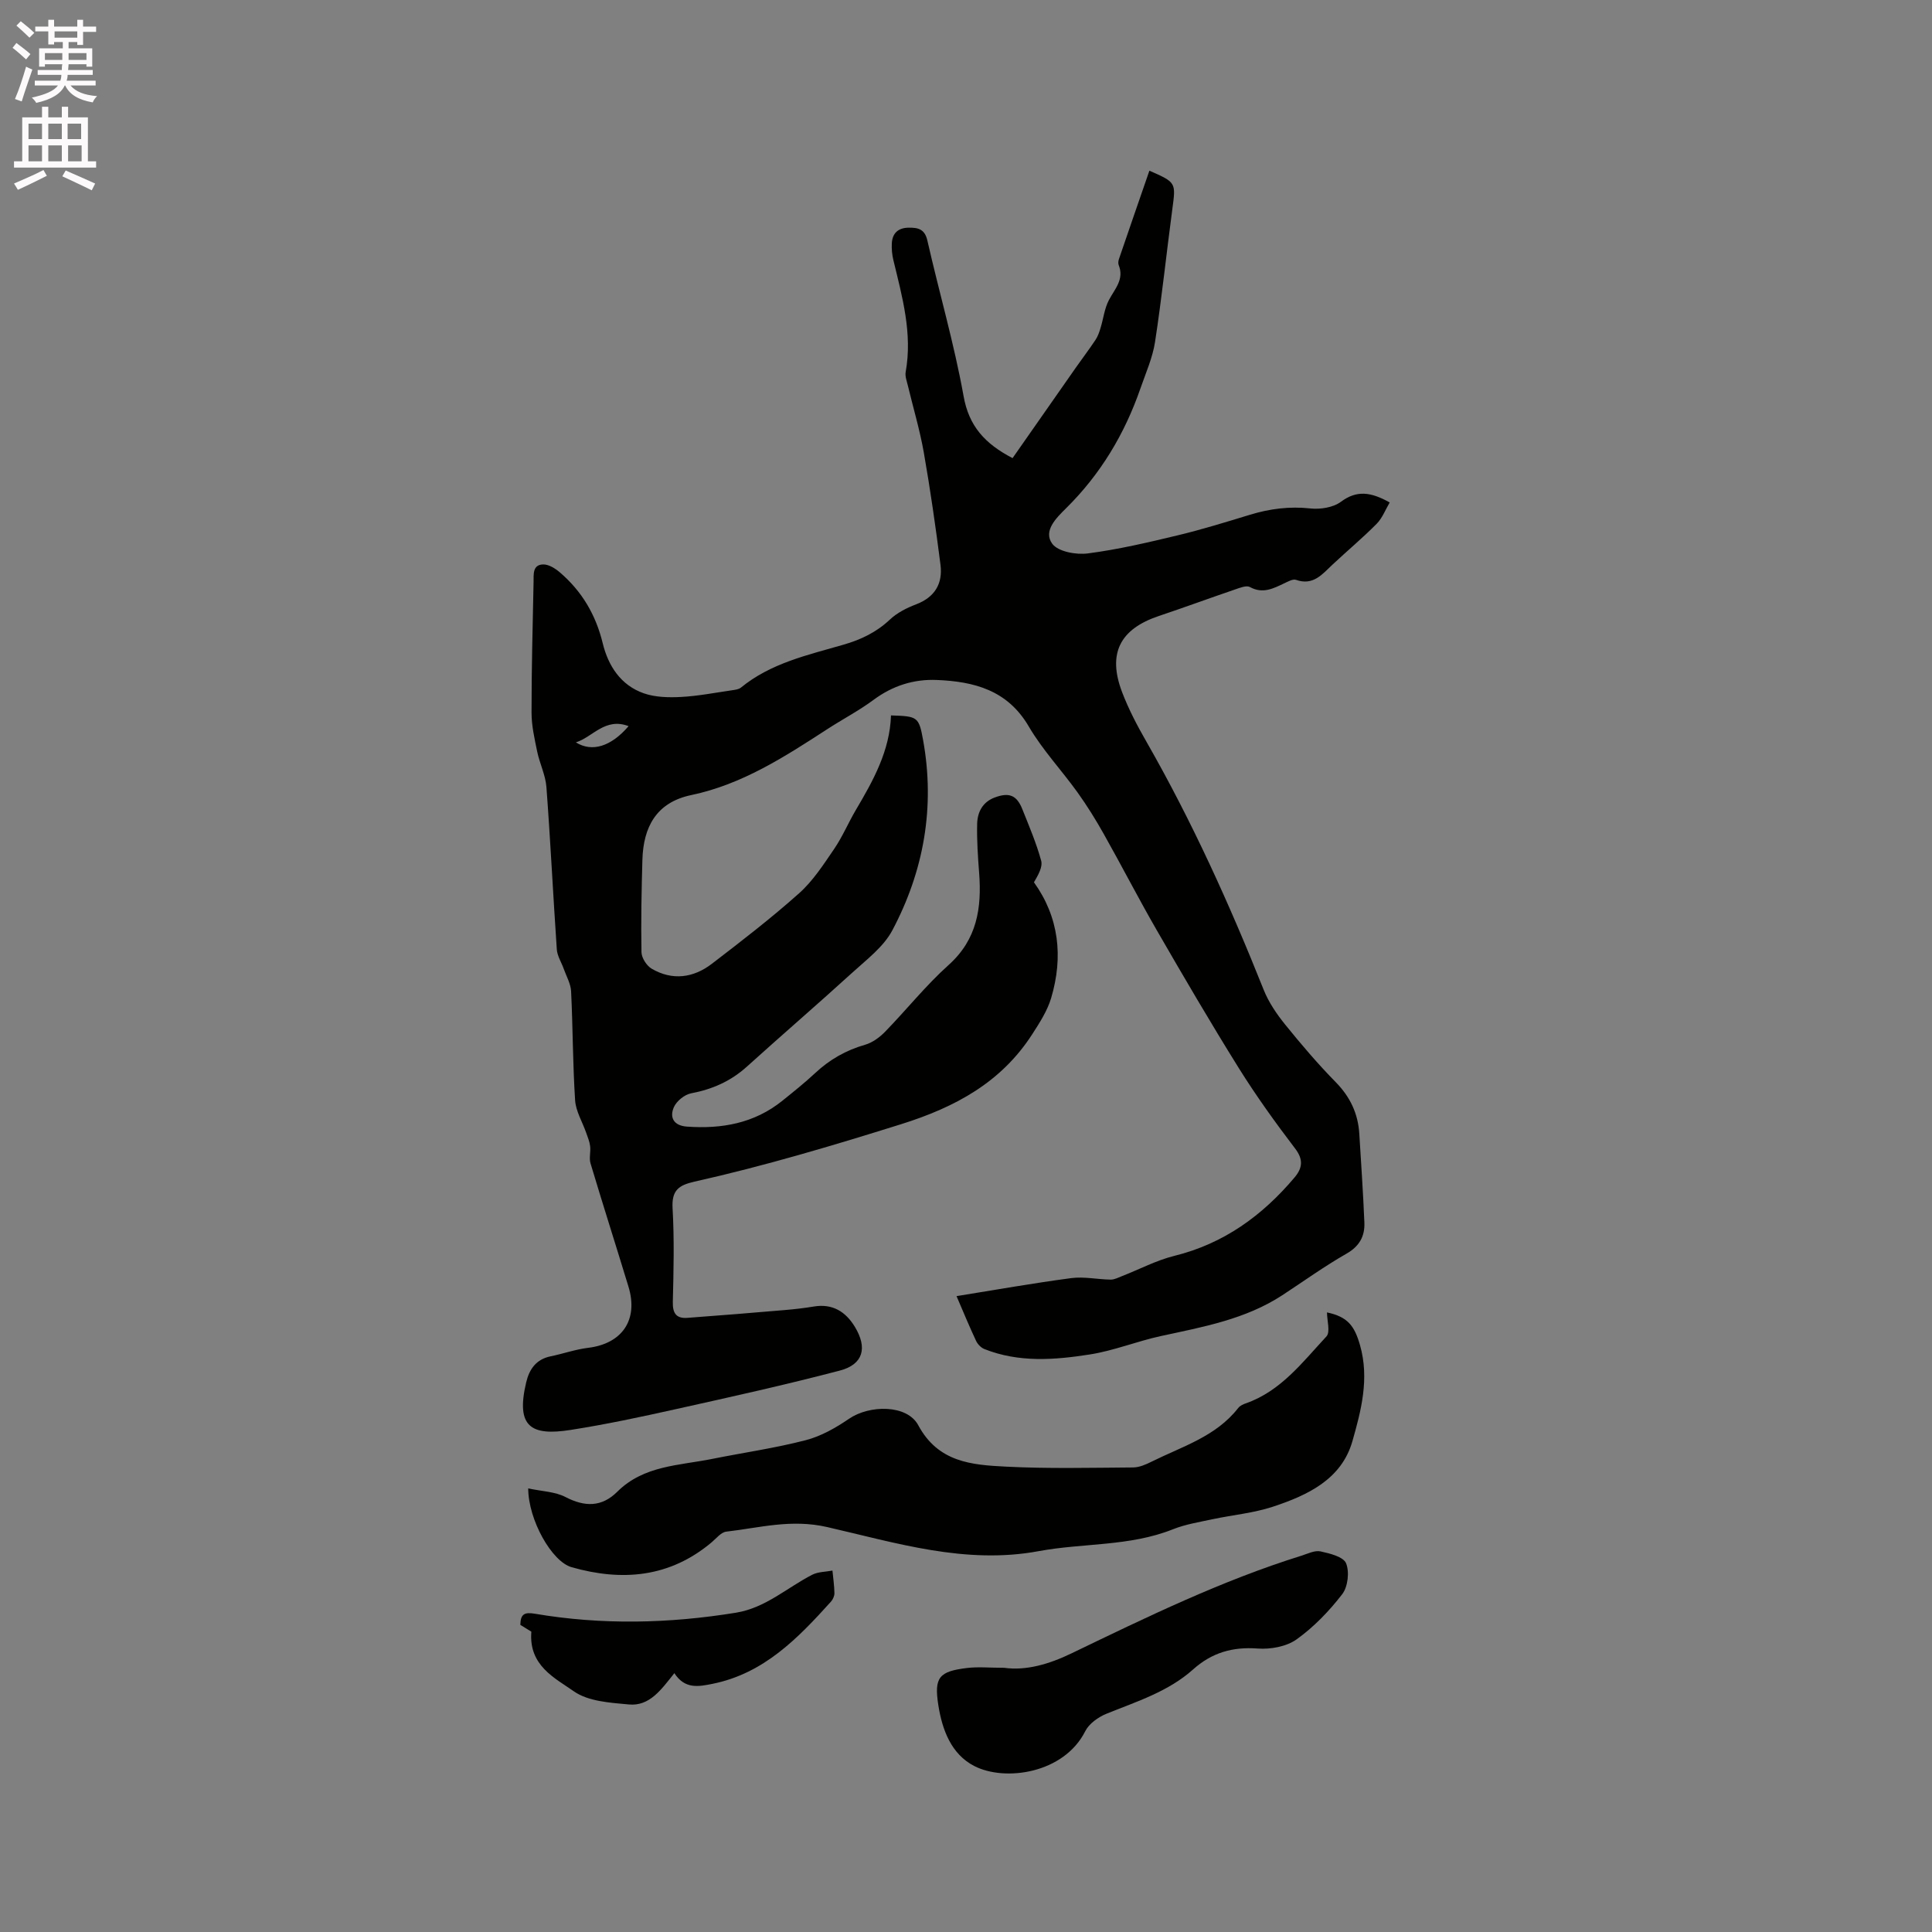
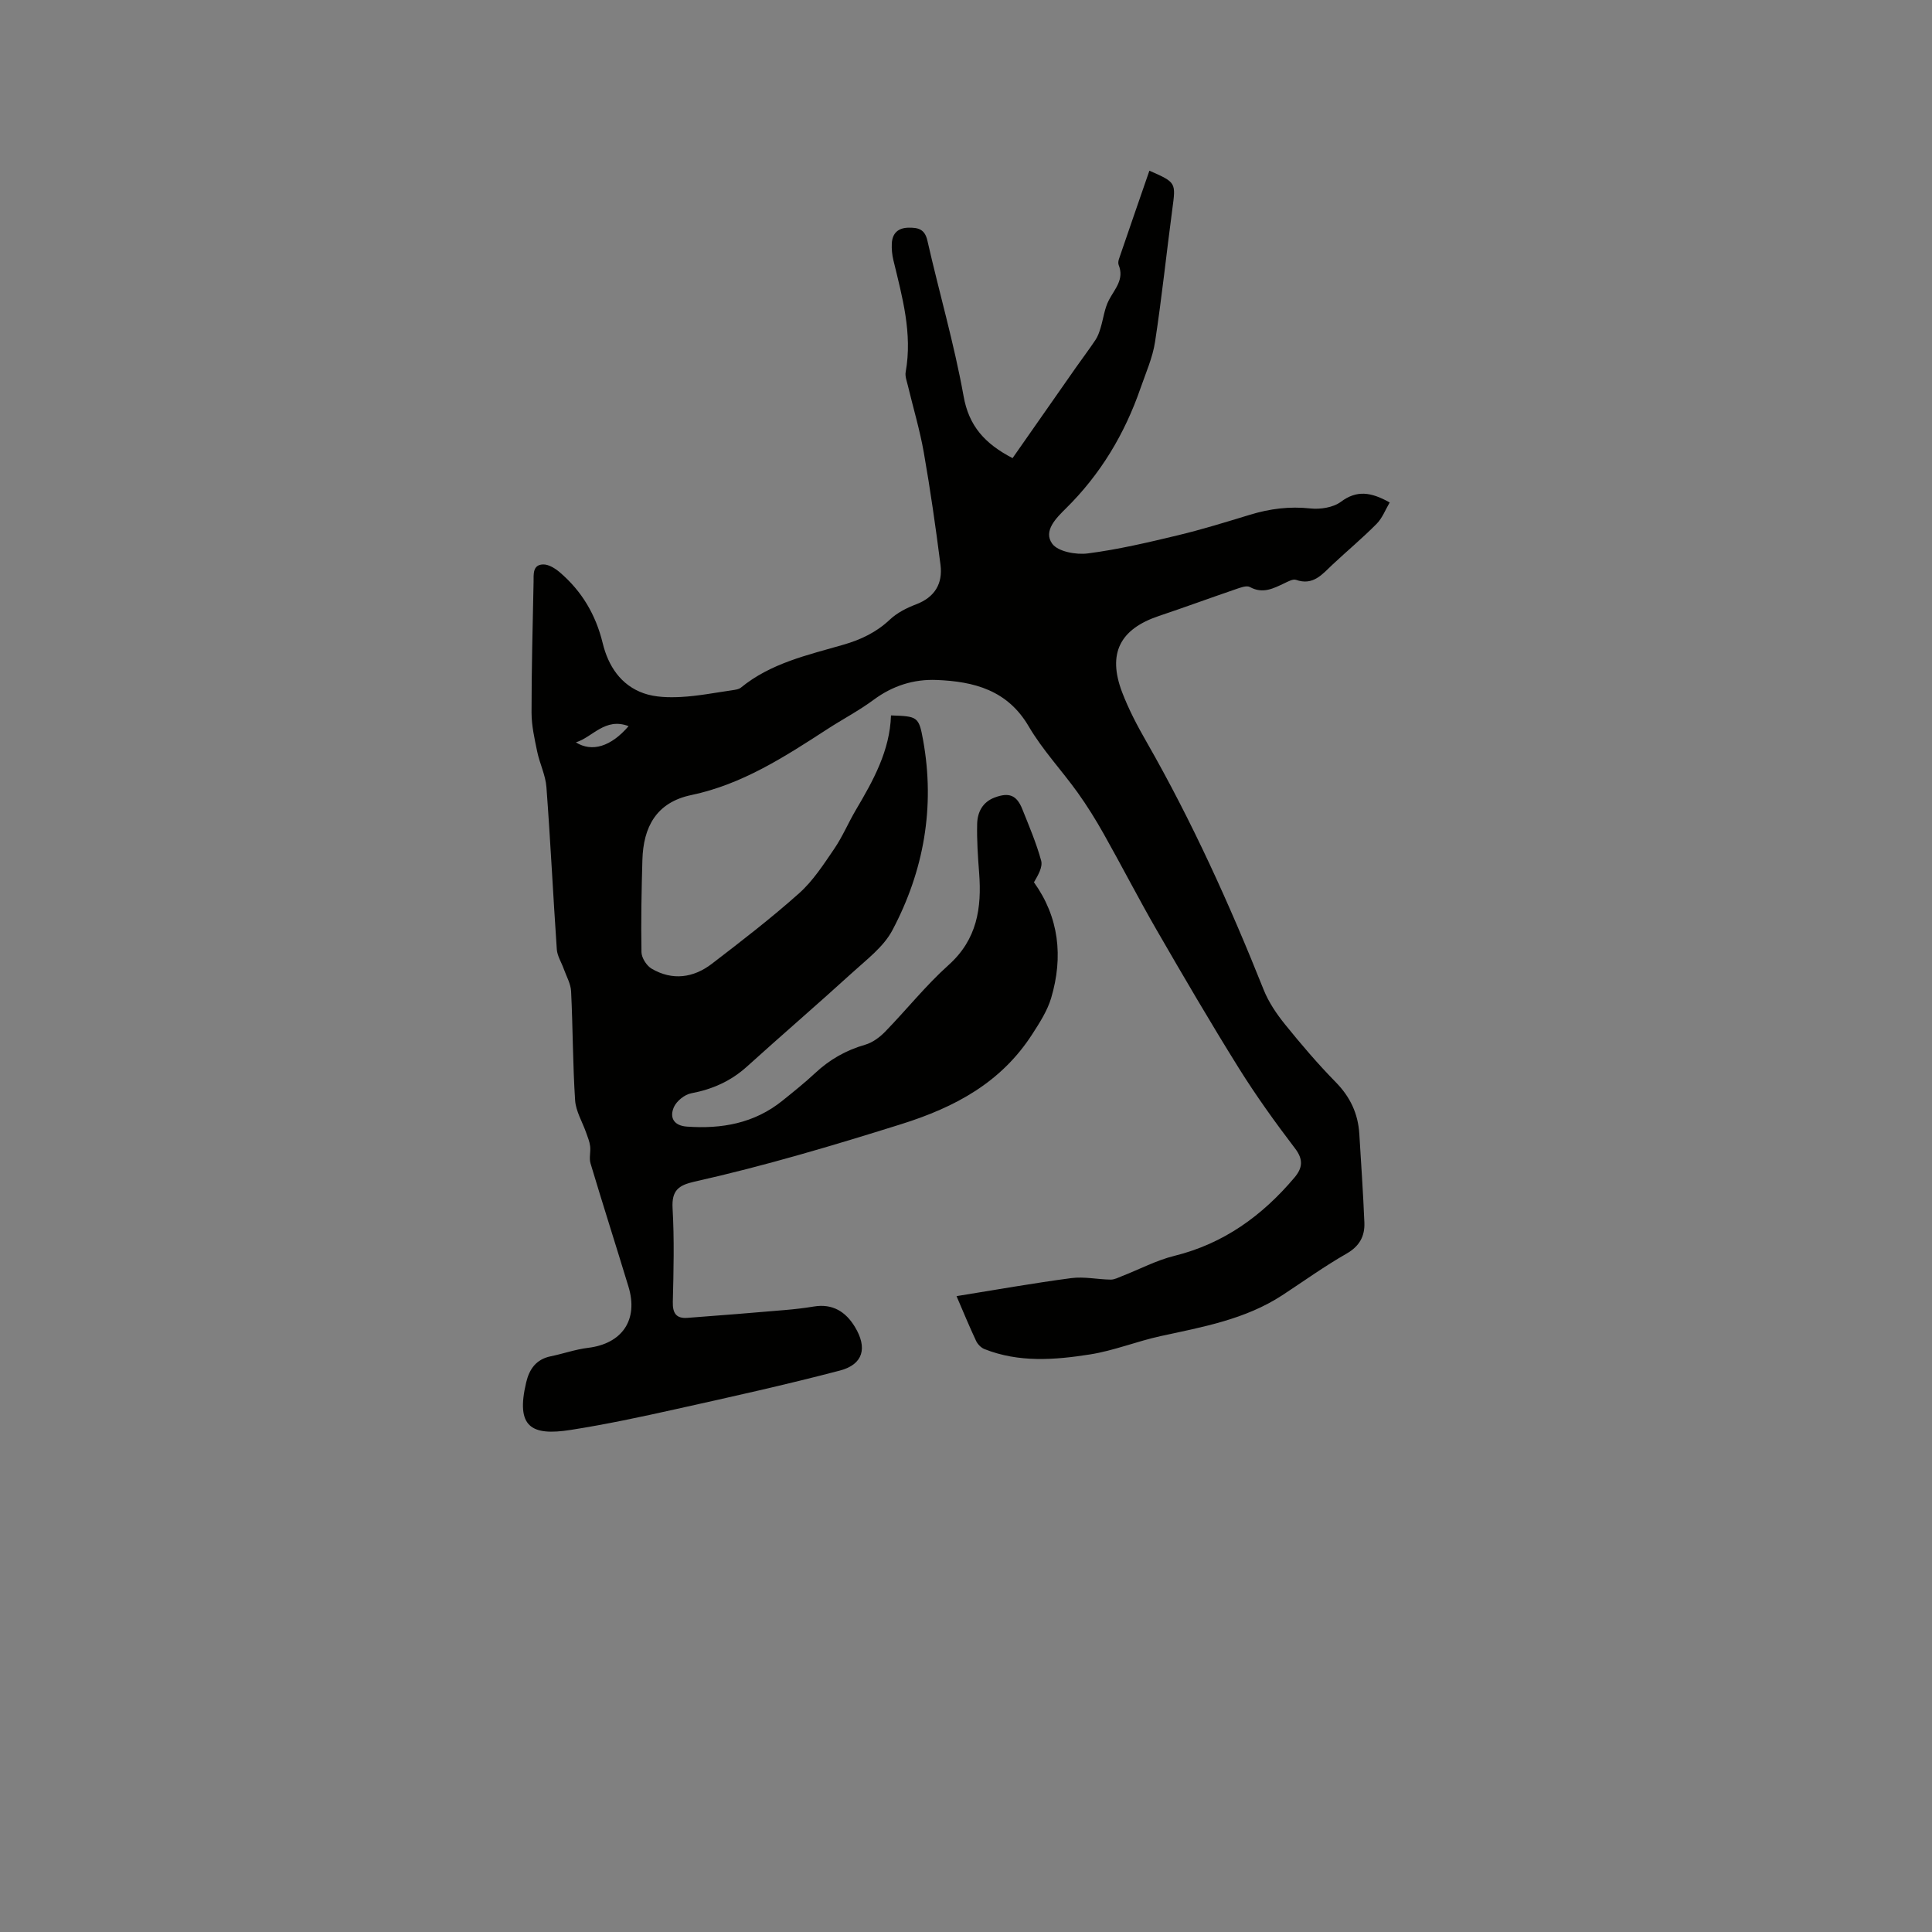
<svg xmlns="http://www.w3.org/2000/svg" enable-background="new 0 0 400 400" viewBox="0 0 400 400">
  <rect x="0" y="0" width="400" height="400" fill="#808080" stroke="none" />
-   <path d="m2.6 9.9.8-1c.9.7 1.9 1.4 2.9 2.3l-.9 1.1c-1.1-1-2-1.8-2.8-2.4zm.5 10.6c.9-2.1 1.6-4.3 2.3-6.7.4.2.8.4 1.3.6-.7 2.1-1.5 4.3-2.2 6.6zm.3-15.2.9-.9c1 .8 2 1.6 2.8 2.4l-1 1c-.9-.9-1.8-1.7-2.7-2.5zm12.6-1.2h1.2v1.4h2.7v1.1h-2.7v2.7h-1.2v-.6h-1.8v1.3h4.9v3.8h-1.2v-.5h-3.7c0 .4-.1.9-.1 1.2h5.1v1h-5.2c0 .5-.1.9-.2 1.2h6v1h-5.2c1.1 1.3 2.9 2 5.5 2.2-.4.4-.7.8-.9 1.3-2.9-.5-4.8-1.6-5.7-3.5h-.1c-.8 1.7-2.7 2.9-5.9 3.6-.2-.4-.6-.8-.9-1.1 2.8-.6 4.6-1.4 5.4-2.5h-4.8v-1h5.3c.1-.3.2-.7.2-1.2h-4.9v-1h5c0-.4 0-.8.1-1.2h-3.6v.5h-1.2v-3.8h4.9v-1.3h-1.8v.5h-1.2v-2.7h-2.7v-1h2.7v-1.4h1.2v1.4h4.8zm-6.7 8.3h3.6c0-.4 0-.9 0-1.4h-3.6zm1.9-4.6h4.8v-1.3h-4.7v1.3zm6.7 3.2h-3.7v1.4h3.7z" fill="#fcfafa" />
-   <path d="m8.7 22.1h1.3v2.2h2.8v-2.2h1.3v2.2h4.1v9.1h1.7v1.3h-17v-1.3h1.7v-9.1h4.1zm.3 13.1.7 1.2c-1.8.9-3.8 1.9-6 2.9-.2-.4-.5-.8-.8-1.3 2.3-1 4.4-1.9 6.1-2.8zm-3.1-6.4h2.8v-3.2h-2.8zm0 4.6h2.8v-3.3h-2.8zm4.1-4.6h2.8v-3.2h-2.8zm0 4.6h2.8v-3.3h-2.8zm3.6 1.9c2.1.9 4.1 1.8 6.1 2.7l-.7 1.4c-2.2-1.1-4.2-2-6.1-2.9zm3.2-9.7h-2.8v3.2h2.8zm-2.7 7.8h2.8v-3.3h-2.8z" fill="#fcfafa" />
  <g fill="#010100">
    <path d="m209.64 94.85c4.33-6.19 8.74-12.51 13.16-18.82 1.33-1.89 2.73-3.74 4.01-5.66.49-.73.79-1.62 1.05-2.47.59-1.93.81-4.04 1.73-5.78 1.22-2.32 3.22-4.28 2.02-7.25-.14-.36-.07-.87.06-1.25 2.08-6.09 4.19-12.18 6.3-18.28 5.57 2.45 5.49 2.44 4.74 8.02-1.22 9.14-2.17 18.31-3.57 27.42-.5 3.28-1.92 6.44-3.02 9.62-3.27 9.44-8.26 17.78-15.42 24.85-1.97 1.95-4.78 4.67-2.85 7.32 1.19 1.64 4.95 2.33 7.37 2.01 6.27-.81 12.47-2.27 18.63-3.75 5.04-1.21 10-2.75 14.96-4.26 4.1-1.25 8.18-1.77 12.5-1.3 2.06.22 4.71-.19 6.31-1.38 3.29-2.45 6.21-2.04 10.1.14-.88 1.49-1.52 3.23-2.71 4.43-2.91 2.94-6.09 5.59-9.11 8.42-2.14 2.01-4.01 4.43-7.58 3.17-.63-.22-1.62.34-2.37.69-2.3 1.09-4.49 2.27-7.17.8-.7-.39-2.03.14-2.99.47-5.3 1.81-10.57 3.75-15.88 5.53-8.06 2.71-10.64 7.77-7.59 15.77 1.35 3.54 3.14 6.95 5.03 10.24 9.44 16.49 17.24 33.73 24.27 51.35 1.03 2.59 2.68 5.02 4.44 7.2 3.33 4.12 6.78 8.17 10.49 11.95 2.99 3.05 4.62 6.5 4.88 10.69.37 6.13.8 12.25 1.05 18.39.11 2.8-1 4.88-3.69 6.42-4.59 2.62-8.9 5.73-13.33 8.63-7.65 4.99-16.43 6.55-25.13 8.44-4.93 1.07-9.7 3.02-14.66 3.8-7.3 1.15-14.73 1.73-21.88-1.12-.69-.28-1.38-1-1.7-1.68-1.39-2.96-2.64-5.99-4.05-9.27 8.07-1.3 15.89-2.69 23.75-3.73 2.66-.35 5.43.27 8.16.31.79.01 1.59-.43 2.37-.73 3.61-1.41 7.1-3.27 10.83-4.19 10.22-2.53 18.18-8.31 24.84-16.19 1.67-1.97 1.92-3.72.13-6.06-4.11-5.39-8.08-10.92-11.67-16.67-5.84-9.37-11.41-18.9-16.93-28.46-3.8-6.58-7.27-13.35-11-19.97-1.65-2.94-3.44-5.82-5.4-8.56-3.31-4.62-7.28-8.83-10.13-13.7-4.4-7.53-11.33-9.31-19.07-9.62-4.75-.19-9.11 1.19-13.05 4.11-3.05 2.26-6.47 4.04-9.66 6.12-8.8 5.71-17.59 11.4-28.09 13.6-7.26 1.52-9.93 6.63-10.12 13.45-.18 6.36-.31 12.72-.19 19.08.02 1.18 1.07 2.81 2.11 3.42 4.3 2.51 8.65 1.91 12.48-1.03 6.14-4.71 12.28-9.44 18.05-14.59 2.87-2.56 5.05-5.95 7.25-9.17 1.72-2.52 2.92-5.4 4.48-8.05 3.62-6.12 7.06-12.3 7.29-19.6 5.48.18 5.77.23 6.65 5.12 2.5 13.84.16 27.06-6.37 39.37-1.81 3.42-5.29 6.03-8.26 8.74-7.21 6.57-14.61 12.93-21.84 19.47-3.34 3.02-7.16 4.71-11.56 5.54-1.36.26-3.01 1.6-3.57 2.86-.94 2.14-.04 3.83 2.68 4.03 7.21.52 13.95-.67 19.75-5.33 2.31-1.86 4.64-3.72 6.81-5.74 3-2.81 6.39-4.74 10.36-5.88 1.52-.44 3-1.53 4.13-2.69 4.44-4.56 8.43-9.59 13.15-13.82 5.91-5.3 6.87-11.81 6.32-19.06-.26-3.37-.49-6.77-.41-10.15.06-2.42 1.1-4.52 3.64-5.47 2.95-1.1 4.54-.5 5.7 2.39 1.41 3.53 2.91 7.04 3.91 10.69.36 1.32-.64 3.01-1.49 4.48 5.18 7.22 6.1 15.39 3.56 23.96-.79 2.65-2.38 5.11-3.9 7.47-6.44 10-15.92 15.12-27.16 18.65-14.16 4.44-28.34 8.66-42.8 11.9-3.3.74-4.73 1.83-4.52 5.51.37 6.45.21 12.94.05 19.4-.06 2.35.73 3.45 3 3.29 6.74-.49 13.47-1.05 20.2-1.62 2-.17 4.01-.4 6-.73 3.88-.64 6.59 1.07 8.5 4.22 2.63 4.34 1.73 7.77-3.11 9.04-11.25 2.95-22.62 5.47-33.97 7.99-7.22 1.61-14.47 3.16-21.77 4.3-8.18 1.29-11.4-.61-9.21-9.84.65-2.75 2.07-4.79 5.07-5.4 2.58-.53 5.11-1.43 7.71-1.75 7.1-.85 10.5-5.8 8.39-12.7-2.59-8.51-5.3-16.98-7.85-25.5-.33-1.09.07-2.38-.08-3.56-.11-.95-.5-1.86-.82-2.78-.78-2.24-2.14-4.44-2.29-6.72-.49-7.5-.46-15.04-.83-22.56-.08-1.57-.97-3.1-1.52-4.64-.48-1.36-1.35-2.68-1.44-4.06-.77-11.2-1.31-22.41-2.15-33.6-.19-2.48-1.4-4.86-1.91-7.33-.55-2.66-1.17-5.38-1.17-8.07-.01-9.01.24-18.02.42-27.03.03-1.54-.25-3.58 1.96-3.65 1.16-.04 2.53.83 3.49 1.65 4.54 3.89 7.43 8.76 8.86 14.64 1.14 4.7 3.73 8.72 8.5 10.39 2.37.83 5.14.89 7.7.76 3.57-.19 7.11-.89 10.66-1.4.6-.09 1.31-.18 1.75-.53 6.19-5.08 13.83-6.75 21.23-8.89 3.64-1.05 6.82-2.57 9.62-5.2 1.49-1.41 3.49-2.42 5.44-3.16 3.87-1.48 5.53-4.29 5.04-8.18-.99-7.76-2.1-15.52-3.45-23.22-.82-4.68-2.2-9.27-3.31-13.9-.22-.92-.61-1.92-.45-2.8 1.43-7.98-.7-15.53-2.54-23.14-.27-1.12-.39-2.31-.33-3.46.1-2.14 1.32-3.26 3.49-3.28 1.9-.02 3.32.24 3.87 2.65 2.44 10.74 5.54 21.35 7.49 32.17 1.09 6.27 4.44 9.92 10.15 12.89zm-90.41 58.85c3.35 2.09 7.28.87 10.91-3.36-4.87-1.86-7.43 2.28-10.91 3.36z" />
-     <path d="m109.36 308.16c2.84.61 5.55.66 7.71 1.78 4 2.08 7.51 2.11 10.73-1.09 5.49-5.47 12.84-5.42 19.71-6.81 6.43-1.29 12.95-2.22 19.29-3.86 3.18-.82 6.25-2.57 9-4.45 4.2-2.87 11.98-2.99 14.31 1.34 4.14 7.71 11.09 8.22 18.11 8.58 8.77.45 17.58.23 26.38.17 1.3-.01 2.67-.62 3.87-1.22 6.3-3.13 13.28-5.18 17.88-11.08.36-.47 1.02-.78 1.61-.98 7.26-2.55 11.72-8.54 16.66-13.84.85-.92.12-3.31.12-4.98 4.26.91 5.68 2.73 6.84 6.8 1.97 6.9.23 13.53-1.59 19.9-2.27 7.91-9.33 11.18-16.49 13.54-3.99 1.31-8.28 1.69-12.41 2.57-2.78.6-5.65 1.05-8.27 2.1-8.96 3.57-18.57 2.81-27.78 4.52-15.15 2.81-29.5-1.72-43.79-4.99-7.48-1.71-13.98.16-20.88.95-1.08.12-2.06 1.39-3.02 2.2-8.68 7.31-18.56 8.14-29.01 5.16-4.11-1.17-8.96-9.79-8.98-16.31z" />
-     <path d="m207.91 345.3c4.51.64 9.29-.74 13.98-3.01 15.53-7.49 31.04-15.05 47.56-20.2 1.3-.41 2.75-1.15 3.95-.89 1.93.42 4.73 1.11 5.29 2.46.73 1.78.38 4.87-.8 6.4-2.69 3.49-5.87 6.8-9.44 9.35-2.1 1.5-5.39 2.1-8.05 1.9-5.19-.39-9.49.85-13.35 4.3-5.17 4.63-11.69 6.66-17.96 9.2-1.7.69-3.61 2.05-4.4 3.61-4.4 8.76-16.6 10.5-22.99 7.21-4.77-2.46-6.63-7.5-7.43-12.6-.9-5.76.14-6.99 5.95-7.69 2.28-.28 4.64-.04 7.69-.04z" />
-     <path d="m139.62 346.41c-2.74 3.43-5.13 6.88-9.42 6.48-3.91-.36-8.43-.63-11.42-2.74-3.86-2.72-9.35-5.28-8.77-12.33-.38-.24-1.34-.83-2.28-1.41.04-2.18.8-2.68 2.97-2.31 13.89 2.36 27.79 2.05 41.69-.21 6.12-1 10.55-5.18 15.78-7.86 1.22-.62 2.78-.59 4.18-.86.15 1.56.38 3.11.41 4.67.01.58-.31 1.29-.7 1.74-6.85 7.6-13.91 14.9-24.55 17.04-2.86.57-5.71 1.16-7.89-2.21z" />
  </g>
</svg>